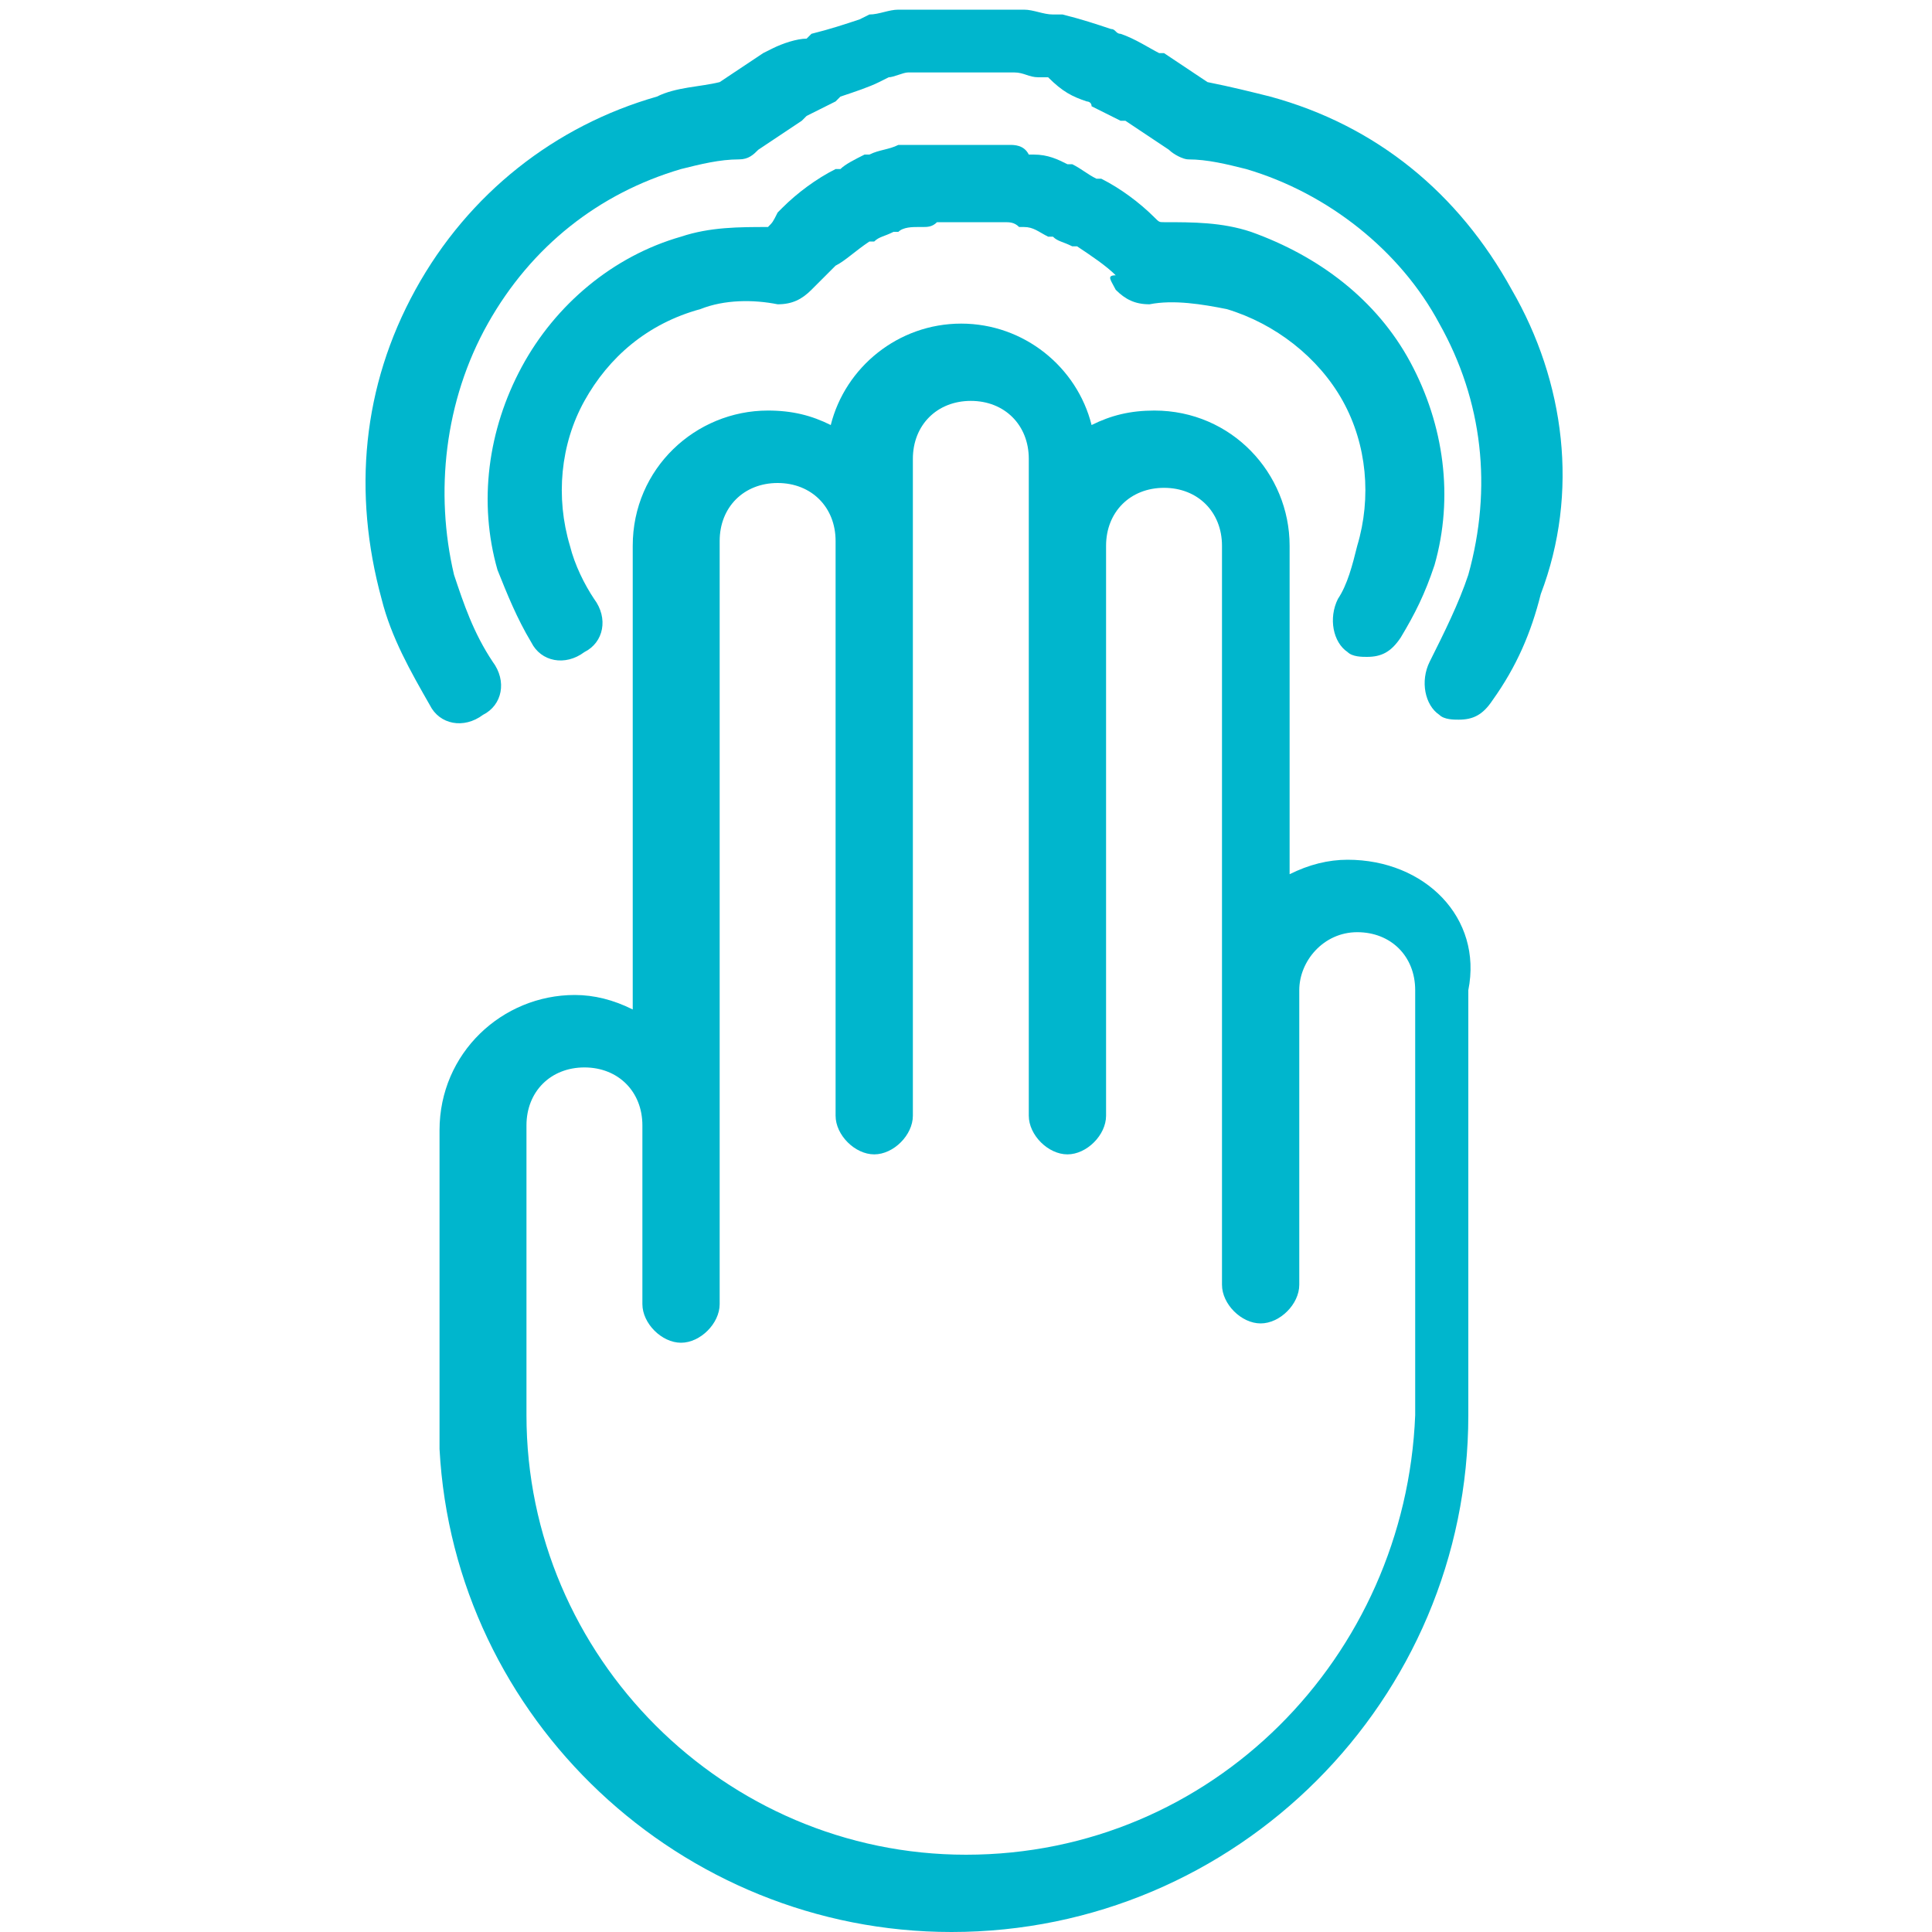
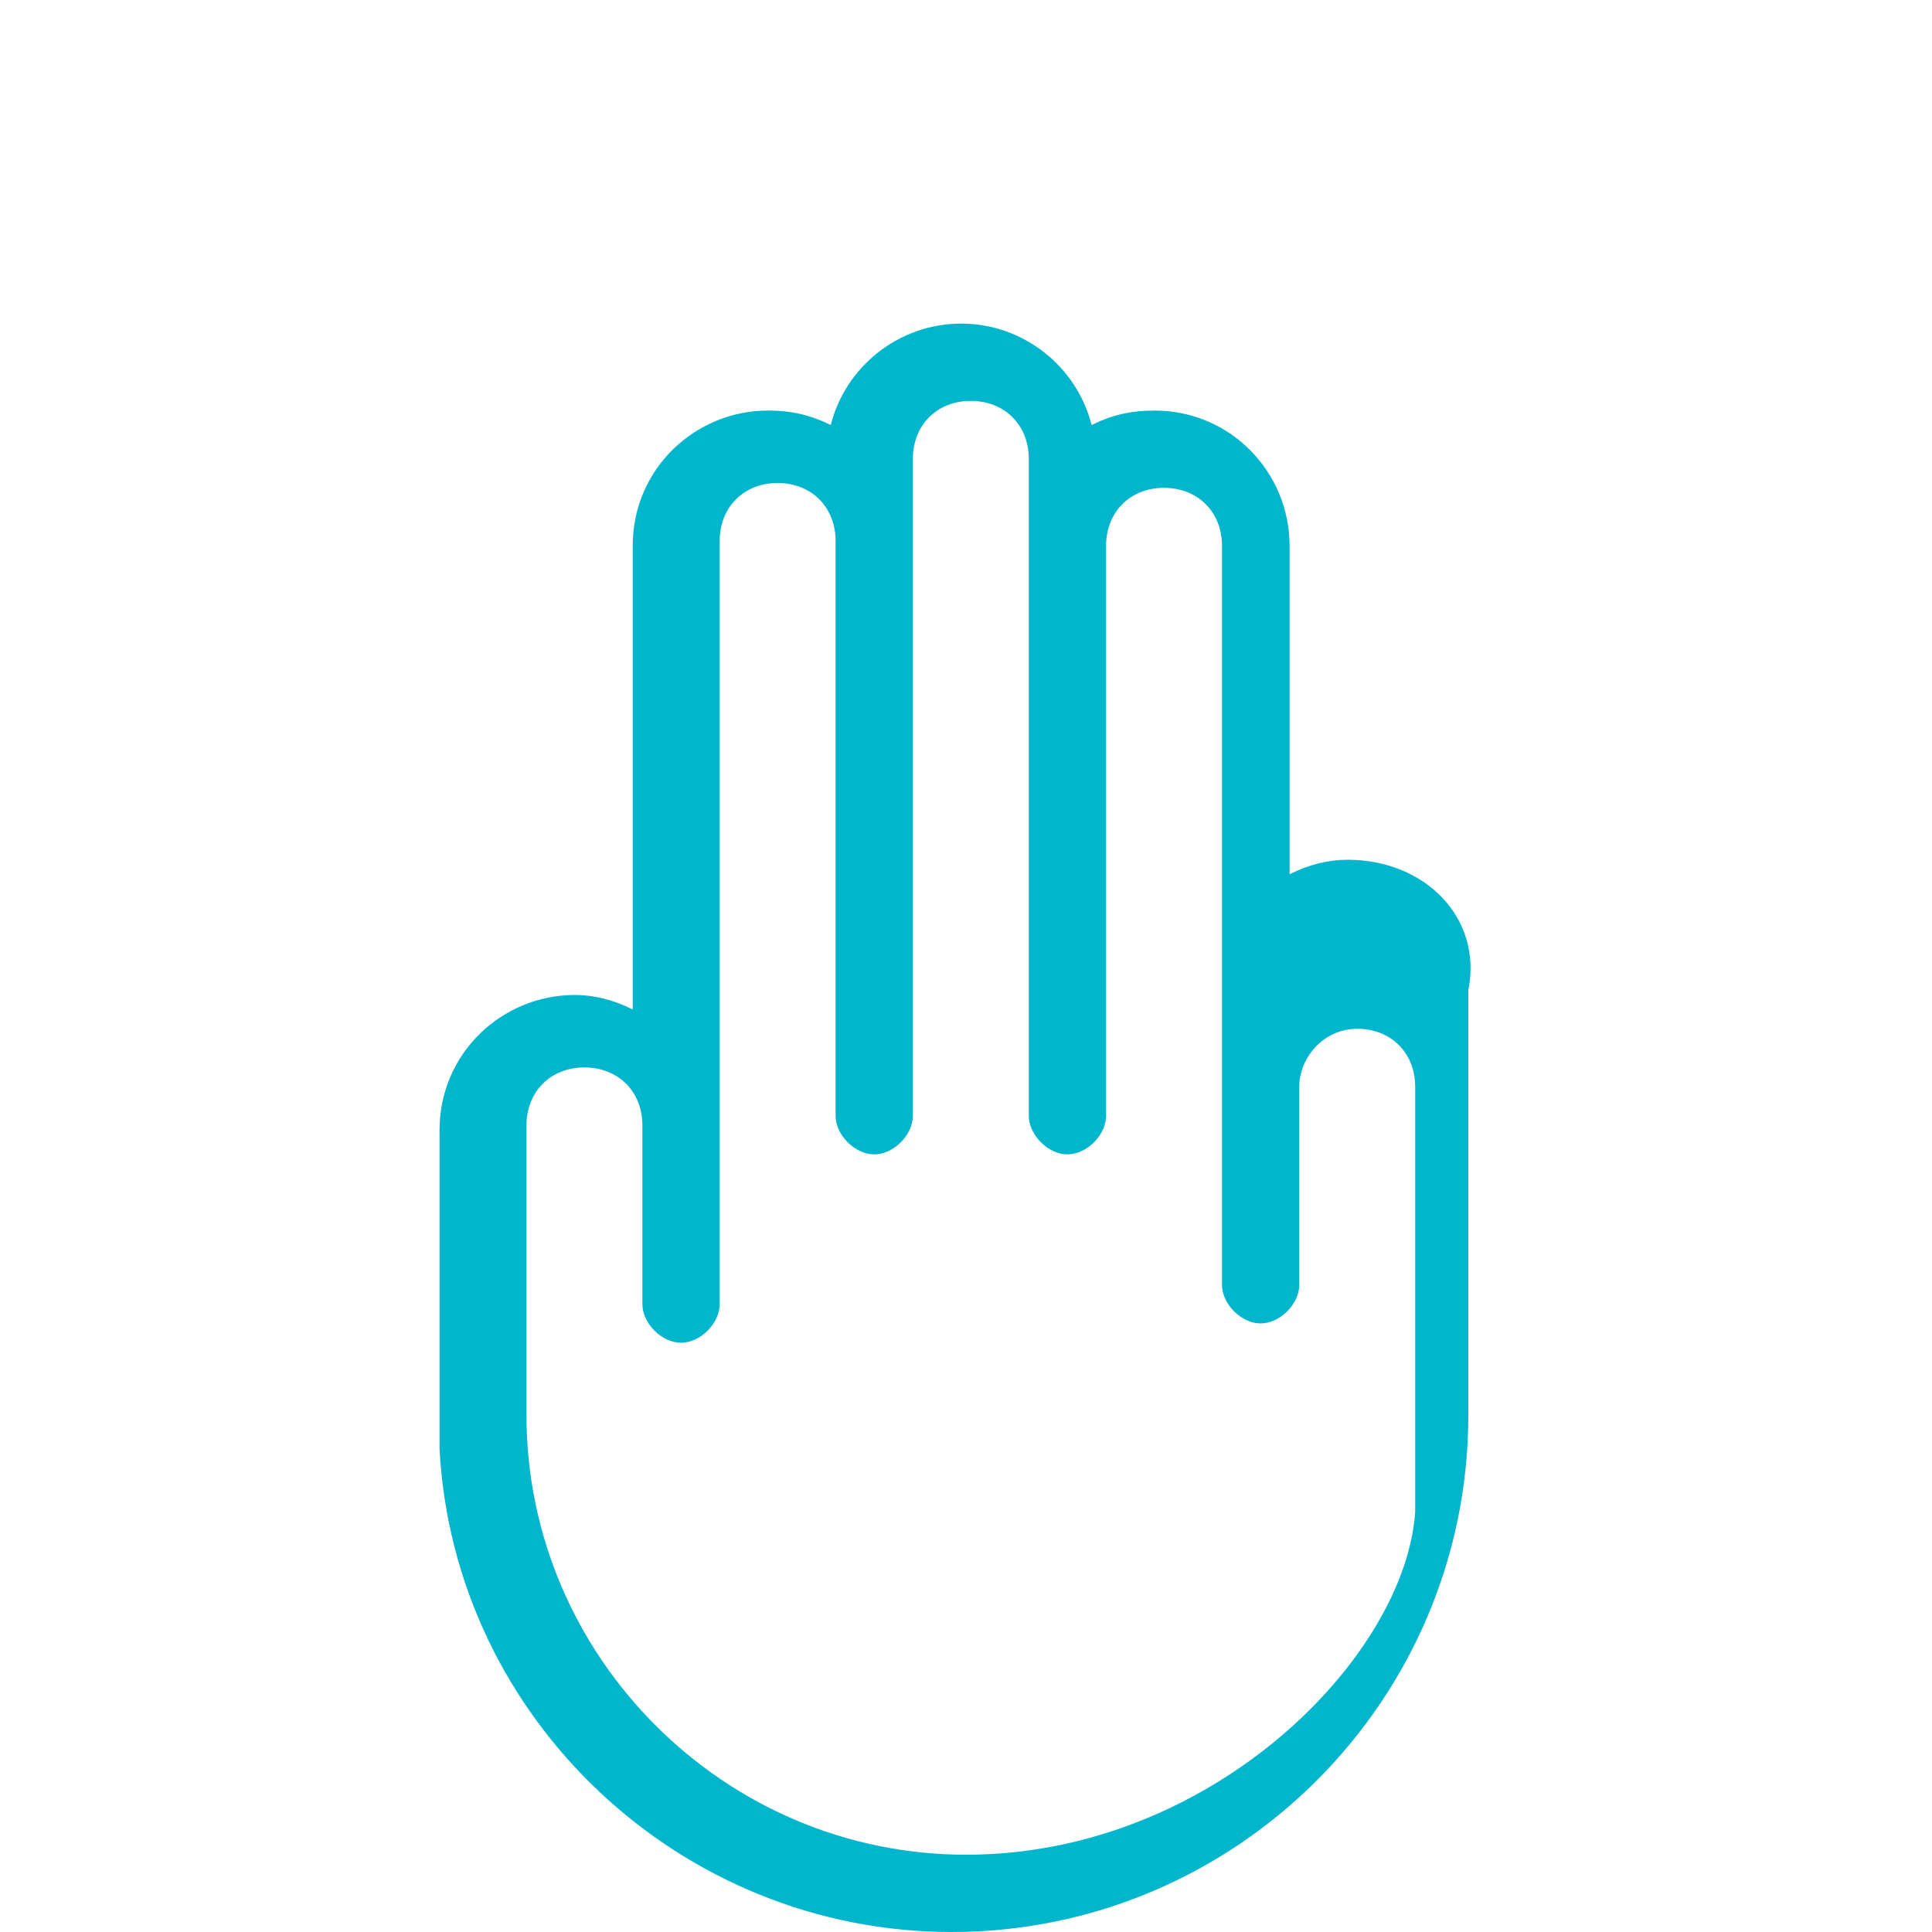
<svg xmlns="http://www.w3.org/2000/svg" version="1.1" id="Layer_1" x="0px" y="0px" viewBox="0 0 40 40" style="enable-background:new 0 0 40 40;" xml:space="preserve">
  <style type="text/css">
	.st0{fill:#00B6CD;}
</style>
  <g id="XMLID_26_">
-     <path class="st0" d="M20,38.4c-5,0-9.1-4.1-9.1-9.1v-6c0-0.7,0.5-1.2,1.2-1.2c0.7,0,1.2,0.5,1.2,1.2V27c0,0.4,0.4,0.8,0.8,0.8   c0.4,0,0.8-0.4,0.8-0.8V11.2c0-0.7,0.5-1.2,1.2-1.2c0.7,0,1.2,0.5,1.2,1.2v11.3v0.6c0,0.4,0.4,0.8,0.8,0.8c0.4,0,0.8-0.4,0.8-0.8   v-0.6V11.2V9.5c0-0.7,0.5-1.2,1.2-1.2c0.7,0,1.2,0.5,1.2,1.2v1.8v9.9v1.9c0,0.4,0.4,0.8,0.8,0.8c0.4,0,0.8-0.4,0.8-0.8v-1.9v-9.9   c0-0.7,0.5-1.2,1.2-1.2c0.7,0,1.2,0.5,1.2,1.2v9.3c0,0,0,0,0,0v6c0,0.4,0.4,0.8,0.8,0.8c0.4,0,0.8-0.4,0.8-0.8v-4.1c0,0,0,0,0,0v-2   c0-0.6,0.5-1.2,1.2-1.2c0.7,0,1.2,0.5,1.2,1.2v8.8C29.1,34.3,25.1,38.4,20,38.4 M27.9,17.8c-0.4,0-0.8,0.1-1.2,0.3v-6.8   c0-1.5-1.2-2.8-2.8-2.8c-0.5,0-0.9,0.1-1.3,0.3c-0.3-1.2-1.4-2.1-2.7-2.1c-1.3,0-2.4,0.9-2.7,2.1c-0.4-0.2-0.8-0.3-1.3-0.3   c-1.5,0-2.8,1.2-2.8,2.8v9.6c-0.4-0.2-0.8-0.3-1.2-0.3c-1.5,0-2.8,1.2-2.8,2.8v6c0,0,0,0,0,0c0,0,0,0,0,0v0.4c0,0.1,0,0.1,0,0.2   c0.3,5.6,5,10,10.6,10c5.9,0,10.7-4.8,10.7-10.7v-8.8C30.7,19,29.5,17.8,27.9,17.8" />
-     <path id="XMLID_23_" class="st0" d="M31.3,6c-1.1-2-2.8-3.4-5-4c-0.4-0.1-0.8-0.2-1.3-0.3c-0.3-0.2-0.6-0.4-0.9-0.6l-0.1,0   c-0.2-0.1-0.5-0.3-0.8-0.4c-0.1,0-0.1-0.1-0.2-0.1c-0.3-0.1-0.6-0.2-1-0.3l-0.1,0c-0.1,0-0.1,0-0.1,0c-0.2,0-0.4-0.1-0.6-0.1   c-0.1,0-0.2,0-0.3,0c-0.2,0-0.4,0-0.5,0c-0.4,0-0.7,0-1,0c-0.2,0-0.3,0-0.5,0l-0.3,0c-0.2,0-0.4,0.1-0.6,0.1l-0.2,0.1   c-0.3,0.1-0.6,0.2-1,0.3l-0.1,0.1C16.5,0.8,16.2,0.9,16,1l-0.2,0.1c-0.3,0.2-0.6,0.4-0.9,0.6c-0.4,0.1-0.9,0.1-1.3,0.3   c-2.1,0.6-3.9,2-5,4c-1.1,2-1.3,4.2-0.7,6.4c0.2,0.8,0.6,1.5,1,2.2c0.2,0.4,0.7,0.5,1.1,0.2c0.4-0.2,0.5-0.7,0.2-1.1   c-0.4-0.6-0.6-1.2-0.8-1.8C9,10.2,9.2,8.3,10.1,6.7c0.9-1.6,2.3-2.7,4-3.2c0.4-0.1,0.8-0.2,1.2-0.2c0.2,0,0.3-0.1,0.4-0.2   c0.3-0.2,0.6-0.4,0.9-0.6l0.1-0.1c0.2-0.1,0.4-0.2,0.6-0.3l0.1-0.1c0.3-0.1,0.6-0.2,0.8-0.3l0.2-0.1c0.1,0,0.3-0.1,0.4-0.1l0.3,0   c0.1,0,0.3,0,0.4,0c0.3,0,0.6,0,0.8,0c0.1,0,0.3,0,0.5,0c0.1,0,0.1,0,0.2,0c0.2,0,0.3,0.1,0.5,0.1l0.2,0C22,1.9,22.2,2,22.5,2.1   c0,0,0.1,0,0.1,0.1c0.2,0.1,0.4,0.2,0.6,0.3l0.1,0c0.3,0.2,0.6,0.4,0.9,0.6c0.1,0.1,0.3,0.2,0.4,0.2c0.4,0,0.8,0.1,1.2,0.2   c1.7,0.5,3.2,1.7,4,3.2c0.9,1.6,1.1,3.4,0.6,5.2c-0.2,0.6-0.5,1.2-0.8,1.8c-0.2,0.4-0.1,0.9,0.2,1.1c0.1,0.1,0.3,0.1,0.4,0.1   c0.3,0,0.5-0.1,0.7-0.4c0.5-0.7,0.8-1.4,1-2.2C32.7,10.2,32.4,7.9,31.3,6" />
-     <path id="XMLID_20_" class="st0" d="M27.7,12.4c-0.2,0.4-0.1,0.9,0.2,1.1c0.1,0.1,0.3,0.1,0.4,0.1c0.3,0,0.5-0.1,0.7-0.4   c0.3-0.5,0.5-0.9,0.7-1.5c0.4-1.4,0.2-2.9-0.5-4.2c-0.7-1.3-1.9-2.2-3.3-2.7c-0.6-0.2-1.2-0.2-1.8-0.2C24,4.6,24,4.6,23.9,4.5   c0,0,0,0,0,0c-0.3-0.3-0.7-0.6-1.1-0.8l-0.1,0c-0.2-0.1-0.3-0.2-0.5-0.3l-0.1,0c-0.2-0.1-0.4-0.2-0.7-0.2l-0.1,0   C21.2,3,21,3,20.9,3c0,0-0.1,0-0.1,0c-0.1,0-0.3,0-0.5,0c-0.2,0-0.4,0-0.7,0c-0.1,0-0.3,0-0.4,0c0,0-0.1,0-0.1,0   C19,3,18.8,3,18.7,3c0,0-0.1,0-0.1,0c-0.2,0.1-0.4,0.1-0.6,0.2l-0.1,0c-0.2,0.1-0.4,0.2-0.5,0.3c0,0-0.1,0-0.1,0   c-0.4,0.2-0.8,0.5-1.1,0.8l-0.1,0.1C16,4.6,16,4.6,15.9,4.7c-0.6,0-1.2,0-1.8,0.2c-1.4,0.4-2.6,1.4-3.3,2.7   c-0.7,1.3-0.9,2.8-0.5,4.2c0.2,0.5,0.4,1,0.7,1.5c0.2,0.4,0.7,0.5,1.1,0.2c0.4-0.2,0.5-0.7,0.2-1.1c-0.2-0.3-0.4-0.7-0.5-1.1   c-0.3-1-0.2-2.1,0.3-3c0.5-0.9,1.3-1.6,2.4-1.9c0.5-0.2,1.1-0.2,1.6-0.1c0.3,0,0.5-0.1,0.7-0.3c0,0,0,0,0.1-0.1   c0.1-0.1,0.2-0.2,0.3-0.3c0,0,0,0,0.1-0.1C17.5,5.4,17.7,5.2,18,5c0,0,0,0,0.1,0c0.1-0.1,0.2-0.1,0.4-0.2c0,0,0.1,0,0.1,0   c0.1-0.1,0.3-0.1,0.4-0.1c0,0,0.1,0,0.1,0c0.1,0,0.2,0,0.3-0.1c0,0,0.1,0,0.1,0c0.1,0,0.2,0,0.4,0c0.1,0,0.2,0,0.5,0   c0.1,0,0.2,0,0.3,0c0,0,0.1,0,0.1,0c0.1,0,0.2,0,0.3,0.1l0.1,0c0.2,0,0.3,0.1,0.5,0.2c0,0,0.1,0,0.1,0c0.1,0.1,0.2,0.1,0.4,0.2   c0,0,0.1,0,0.1,0c0.3,0.2,0.6,0.4,0.8,0.6c0,0,0,0,0,0C22.9,5.7,23,5.8,23.1,6l0,0c0.2,0.2,0.4,0.3,0.7,0.3c0.5-0.1,1.1,0,1.6,0.1   c1,0.3,1.9,1,2.4,1.9c0.5,0.9,0.6,2,0.3,3C28,11.7,27.9,12.1,27.7,12.4" />
+     <path class="st0" d="M20,38.4c-5,0-9.1-4.1-9.1-9.1v-6c0-0.7,0.5-1.2,1.2-1.2c0.7,0,1.2,0.5,1.2,1.2V27c0,0.4,0.4,0.8,0.8,0.8   c0.4,0,0.8-0.4,0.8-0.8V11.2c0-0.7,0.5-1.2,1.2-1.2c0.7,0,1.2,0.5,1.2,1.2v11.3v0.6c0,0.4,0.4,0.8,0.8,0.8c0.4,0,0.8-0.4,0.8-0.8   v-0.6V11.2V9.5c0-0.7,0.5-1.2,1.2-1.2c0.7,0,1.2,0.5,1.2,1.2v1.8v9.9v1.9c0,0.4,0.4,0.8,0.8,0.8c0.4,0,0.8-0.4,0.8-0.8v-1.9v-9.9   c0-0.7,0.5-1.2,1.2-1.2c0.7,0,1.2,0.5,1.2,1.2v9.3c0,0,0,0,0,0v6c0,0.4,0.4,0.8,0.8,0.8c0.4,0,0.8-0.4,0.8-0.8v-4.1c0,0,0,0,0,0c0-0.6,0.5-1.2,1.2-1.2c0.7,0,1.2,0.5,1.2,1.2v8.8C29.1,34.3,25.1,38.4,20,38.4 M27.9,17.8c-0.4,0-0.8,0.1-1.2,0.3v-6.8   c0-1.5-1.2-2.8-2.8-2.8c-0.5,0-0.9,0.1-1.3,0.3c-0.3-1.2-1.4-2.1-2.7-2.1c-1.3,0-2.4,0.9-2.7,2.1c-0.4-0.2-0.8-0.3-1.3-0.3   c-1.5,0-2.8,1.2-2.8,2.8v9.6c-0.4-0.2-0.8-0.3-1.2-0.3c-1.5,0-2.8,1.2-2.8,2.8v6c0,0,0,0,0,0c0,0,0,0,0,0v0.4c0,0.1,0,0.1,0,0.2   c0.3,5.6,5,10,10.6,10c5.9,0,10.7-4.8,10.7-10.7v-8.8C30.7,19,29.5,17.8,27.9,17.8" />
  </g>
</svg>